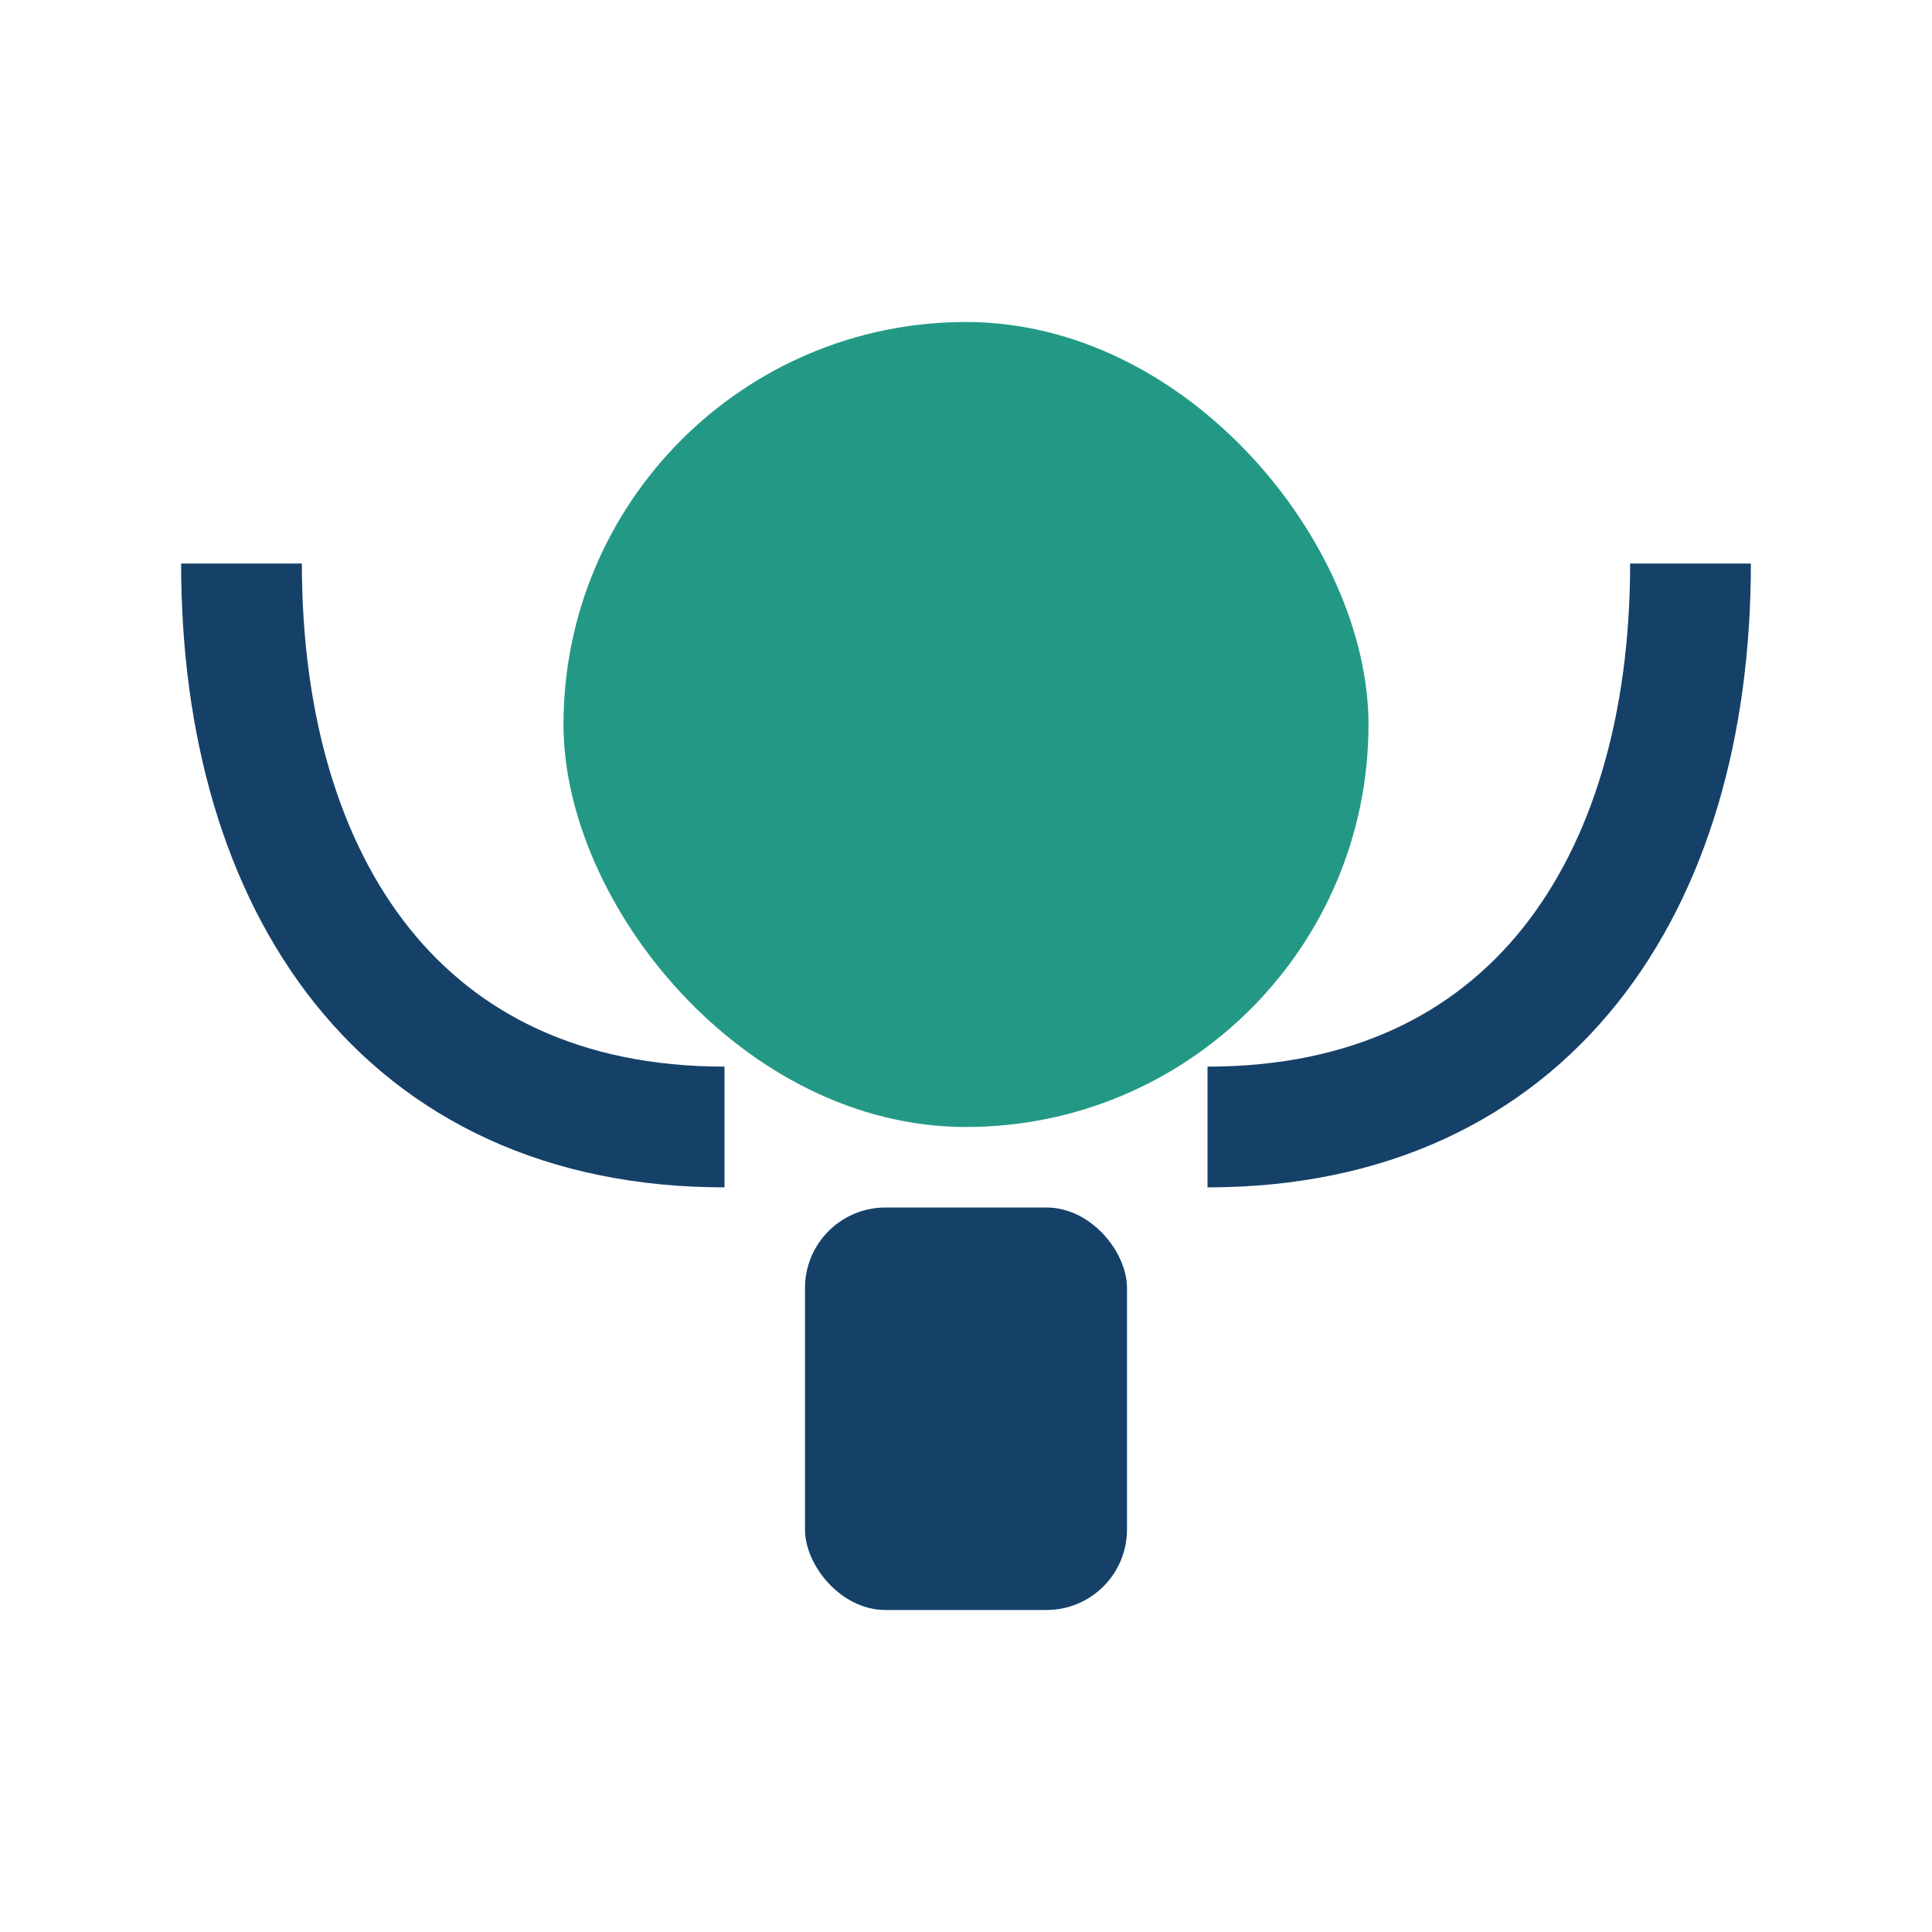
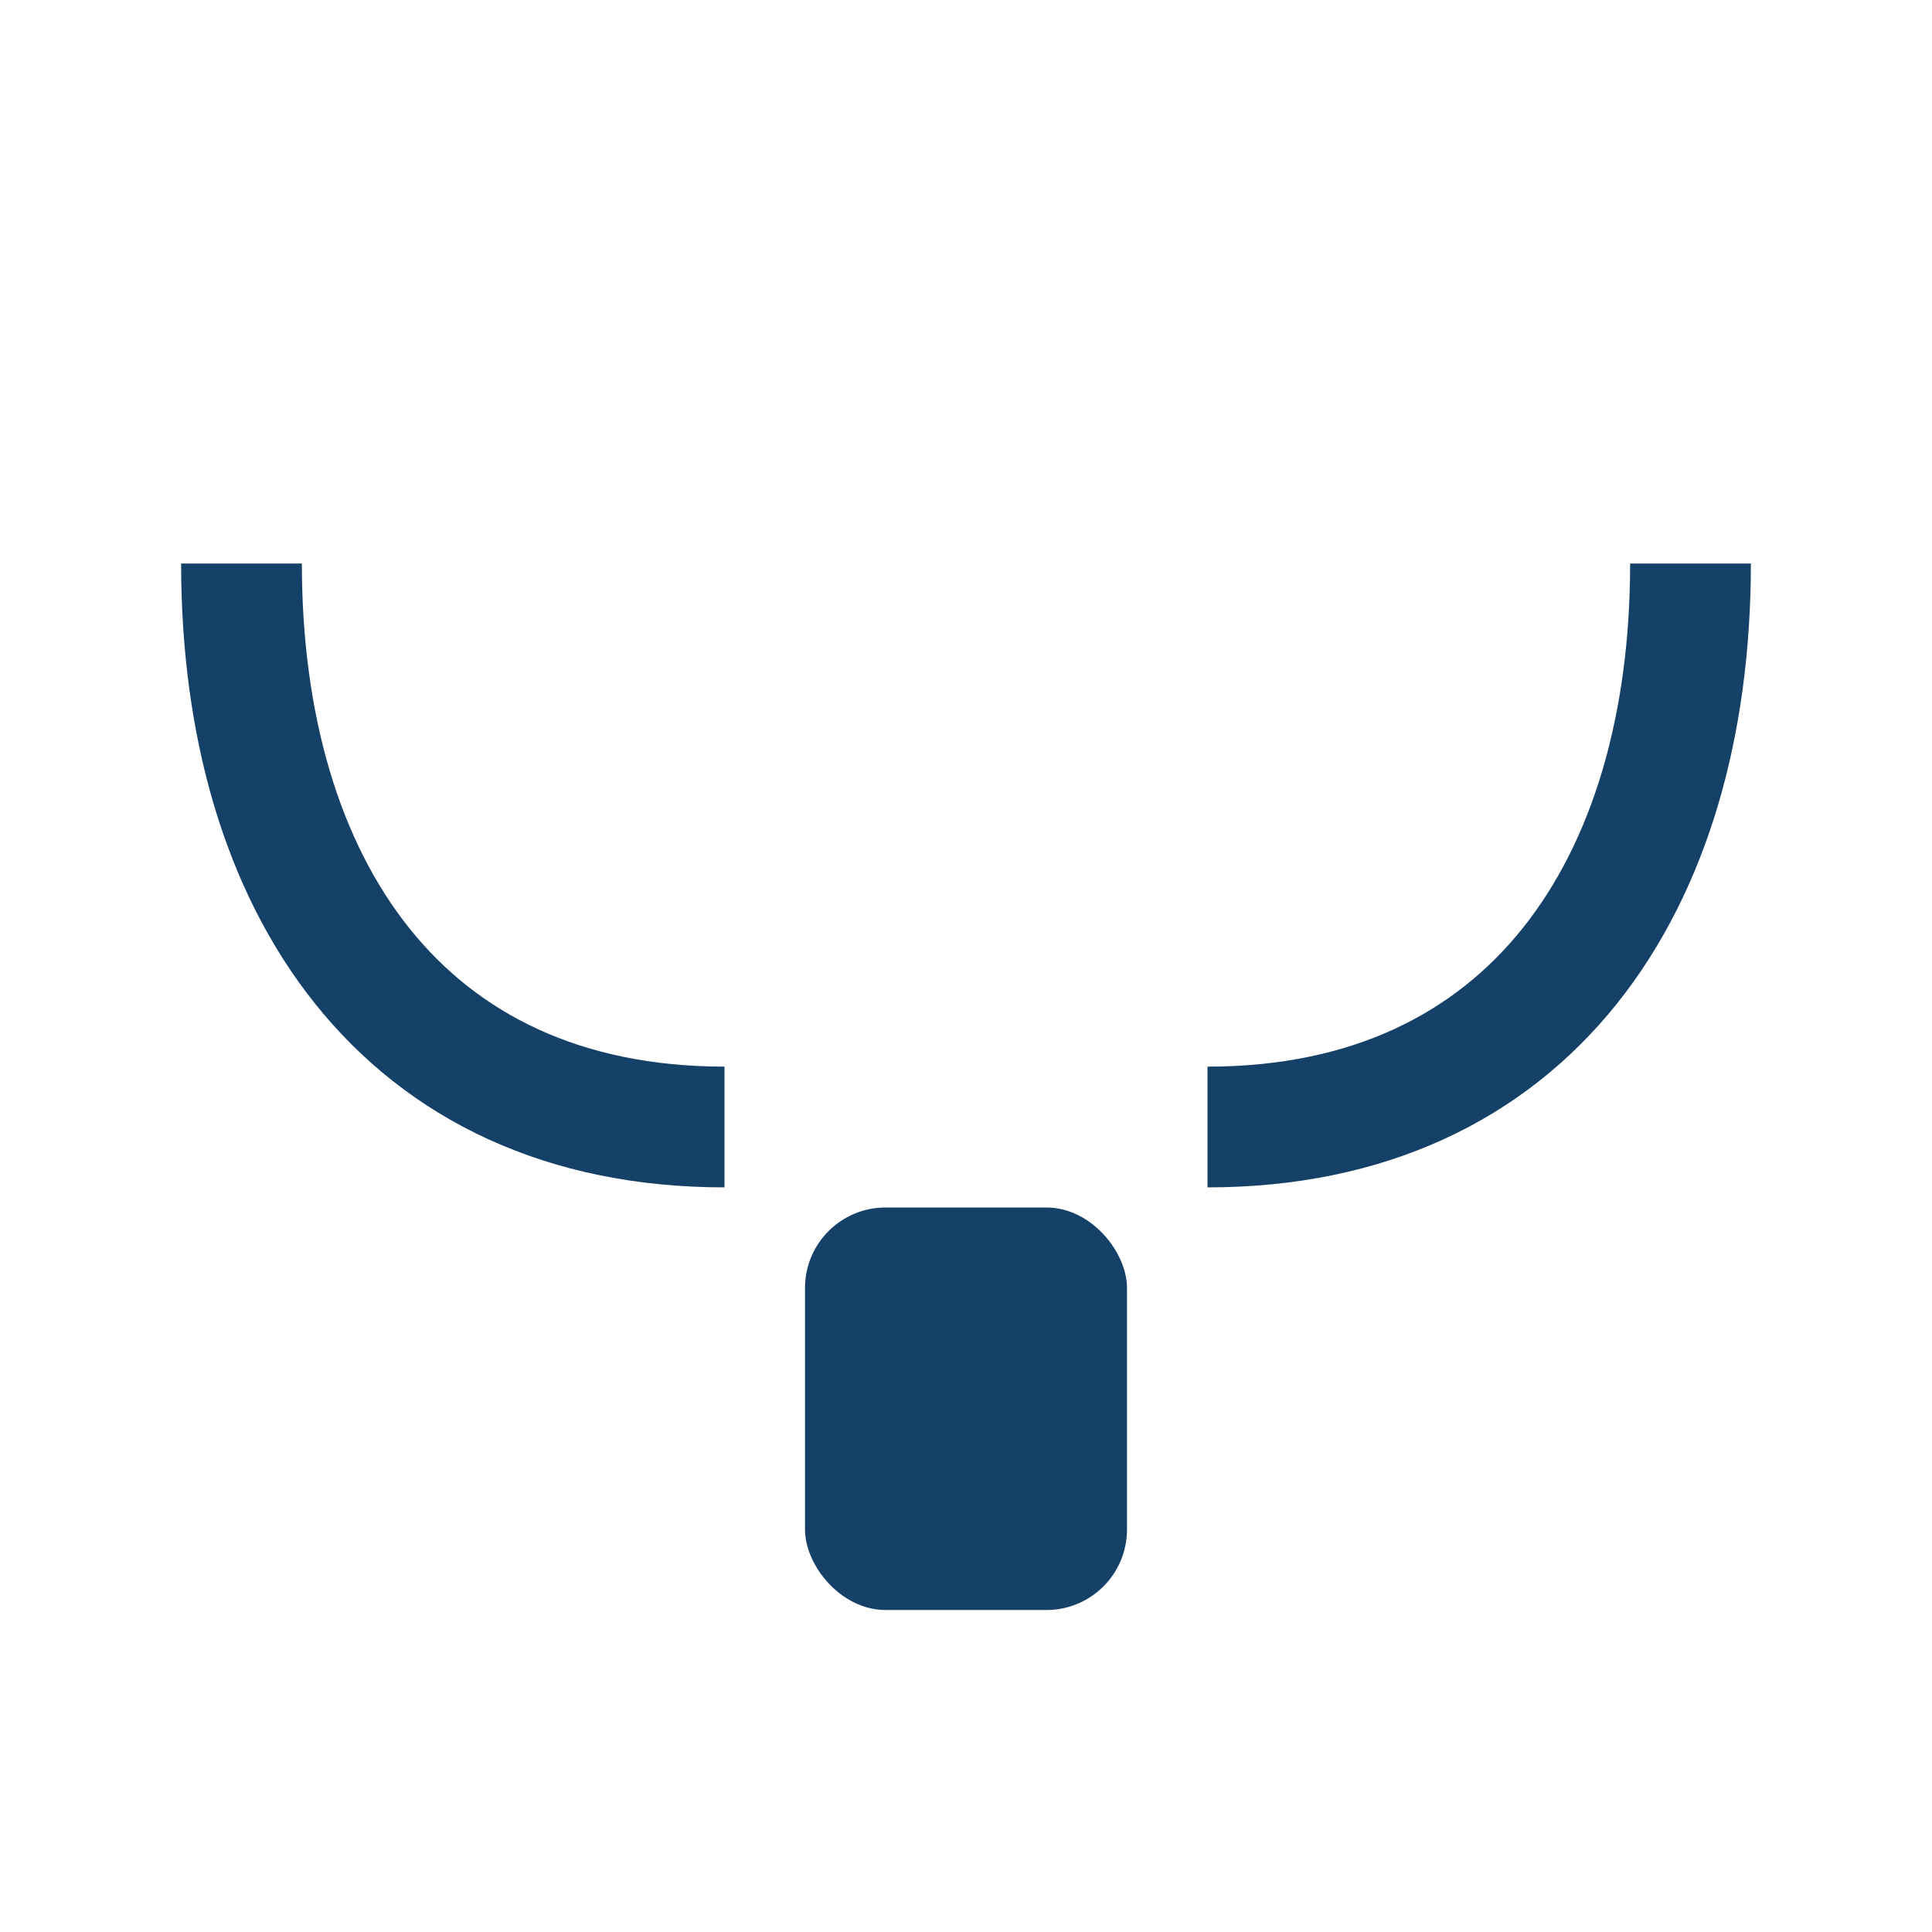
<svg xmlns="http://www.w3.org/2000/svg" width="24" height="24" viewBox="0 0 24 24">
-   <rect x="7" y="4" width="10" height="10" rx="5" fill="#239985" />
  <rect x="10" y="15" width="4" height="5" rx="1" fill="#154169" />
  <path d="M3 7c0 4 2 7 6 7M21 7c0 4-2 7-6 7" stroke="#154169" stroke-width="1.5" fill="none" />
</svg>